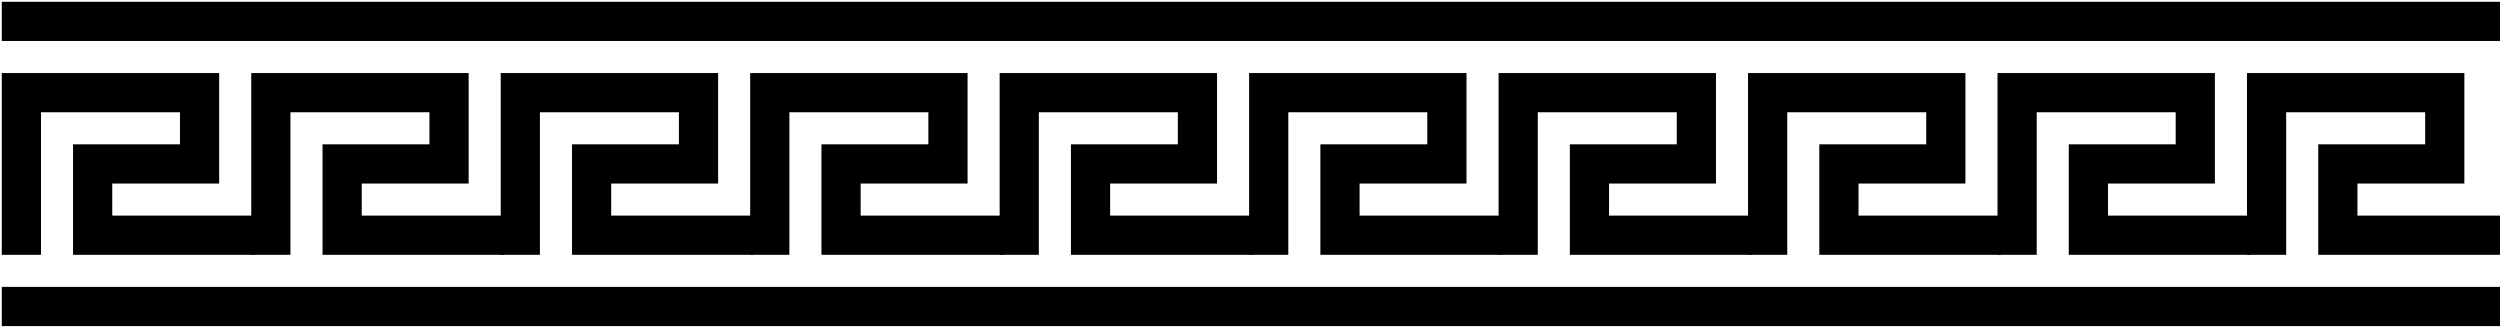
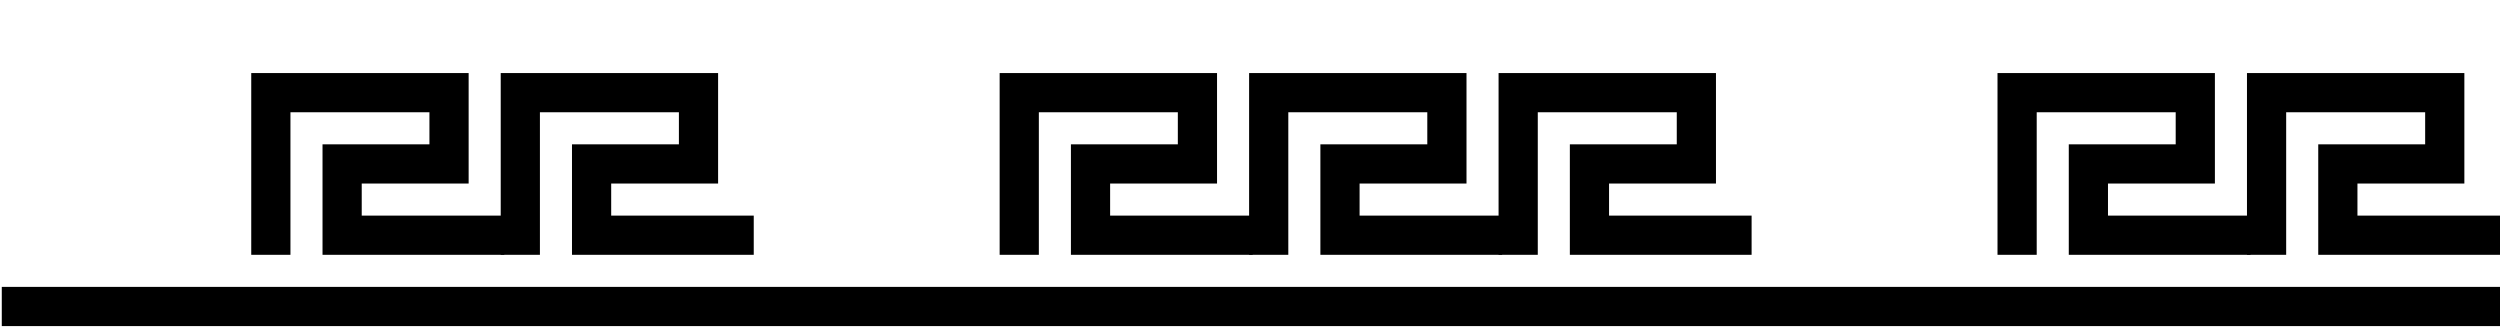
<svg xmlns="http://www.w3.org/2000/svg" width="1403pt" height="184pt" viewBox="0 0 1403 184" version="1.1">
  <g id="surface3181">
-     <rect x="0" y="0" width="1403" height="184" style="fill:rgb(100%,100%,100%);fill-opacity:1;stroke:none;" />
-     <path style="fill-rule:evenodd;fill:rgb(0%,0%,0%);fill-opacity:1;stroke-width:0.1;stroke-linecap:butt;stroke-linejoin:miter;stroke:rgb(0%,0%,0%);stroke-opacity:1;stroke-miterlimit:10;" d="M 0 7 L 1 7 L 1 3 L 5 3 L 5 4 L 2 4 L 2 7 L 7 7 L 7 6 L 3 6 L 3 5 L 6 5 L 6 2 L 0 2 Z M 0 7 " transform="matrix(20,0,0,20,2,2)" />
    <path style="fill-rule:evenodd;fill:rgb(0%,0%,0%);fill-opacity:1;stroke-width:0.1;stroke-linecap:butt;stroke-linejoin:miter;stroke:rgb(0%,0%,0%);stroke-opacity:1;stroke-miterlimit:10;" d="M 7 7 L 8 7 L 8 3 L 12 3 L 12 4 L 9 4 L 9 7 L 14 7 L 14 6 L 10 6 L 10 5 L 13 5 L 13 2 L 7 2 Z M 7 7 " transform="matrix(20,0,0,20,2,2)" />
    <path style="fill-rule:evenodd;fill:rgb(0%,0%,0%);fill-opacity:1;stroke-width:0.1;stroke-linecap:butt;stroke-linejoin:miter;stroke:rgb(0%,0%,0%);stroke-opacity:1;stroke-miterlimit:10;" d="M 14 7 L 15 7 L 15 3 L 19 3 L 19 4 L 16 4 L 16 7 L 21 7 L 21 6 L 17 6 L 17 5 L 20 5 L 20 2 L 14 2 Z M 14 7 " transform="matrix(20,0,0,20,2,2)" />
-     <path style="fill-rule:evenodd;fill:rgb(0%,0%,0%);fill-opacity:1;stroke-width:0.1;stroke-linecap:butt;stroke-linejoin:miter;stroke:rgb(0%,0%,0%);stroke-opacity:1;stroke-miterlimit:10;" d="M 21 7 L 22 7 L 22 3 L 26 3 L 26 4 L 23 4 L 23 7 L 28 7 L 28 6 L 24 6 L 24 5 L 27 5 L 27 2 L 21 2 Z M 21 7 " transform="matrix(20,0,0,20,2,2)" />
    <path style="fill-rule:evenodd;fill:rgb(0%,0%,0%);fill-opacity:1;stroke-width:0.1;stroke-linecap:butt;stroke-linejoin:miter;stroke:rgb(0%,0%,0%);stroke-opacity:1;stroke-miterlimit:10;" d="M 28 7 L 29 7 L 29 3 L 33 3 L 33 4 L 30 4 L 30 7 L 35 7 L 35 6 L 31 6 L 31 5 L 34 5 L 34 2 L 28 2 Z M 28 7 " transform="matrix(20,0,0,20,2,2)" />
    <path style="fill-rule:evenodd;fill:rgb(0%,0%,0%);fill-opacity:1;stroke-width:0.1;stroke-linecap:butt;stroke-linejoin:miter;stroke:rgb(0%,0%,0%);stroke-opacity:1;stroke-miterlimit:10;" d="M 35 7 L 36 7 L 36 3 L 40 3 L 40 4 L 37 4 L 37 7 L 42 7 L 42 6 L 38 6 L 38 5 L 41 5 L 41 2 L 35 2 Z M 35 7 " transform="matrix(20,0,0,20,2,2)" />
    <path style="fill-rule:evenodd;fill:rgb(0%,0%,0%);fill-opacity:1;stroke-width:0.1;stroke-linecap:butt;stroke-linejoin:miter;stroke:rgb(0%,0%,0%);stroke-opacity:1;stroke-miterlimit:10;" d="M 42 7 L 43 7 L 43 3 L 47 3 L 47 4 L 44 4 L 44 7 L 49 7 L 49 6 L 45 6 L 45 5 L 48 5 L 48 2 L 42 2 Z M 42 7 " transform="matrix(20,0,0,20,2,2)" />
-     <path style="fill-rule:evenodd;fill:rgb(0%,0%,0%);fill-opacity:1;stroke-width:0.1;stroke-linecap:butt;stroke-linejoin:miter;stroke:rgb(0%,0%,0%);stroke-opacity:1;stroke-miterlimit:10;" d="M 49 7 L 50 7 L 50 3 L 54 3 L 54 4 L 51 4 L 51 7 L 56 7 L 56 6 L 52 6 L 52 5 L 55 5 L 55 2 L 49 2 Z M 49 7 " transform="matrix(20,0,0,20,2,2)" />
    <path style="fill-rule:evenodd;fill:rgb(0%,0%,0%);fill-opacity:1;stroke-width:0.1;stroke-linecap:butt;stroke-linejoin:miter;stroke:rgb(0%,0%,0%);stroke-opacity:1;stroke-miterlimit:10;" d="M 56 7 L 57 7 L 57 3 L 61 3 L 61 4 L 58 4 L 58 7 L 63 7 L 63 6 L 59 6 L 59 5 L 62 5 L 62 2 L 56 2 Z M 56 7 " transform="matrix(20,0,0,20,2,2)" />
    <path style="fill-rule:evenodd;fill:rgb(0%,0%,0%);fill-opacity:1;stroke-width:0.1;stroke-linecap:butt;stroke-linejoin:miter;stroke:rgb(0%,0%,0%);stroke-opacity:1;stroke-miterlimit:10;" d="M 63 7 L 64 7 L 64 3 L 68 3 L 68 4 L 65 4 L 65 7 L 70 7 L 70 6 L 66 6 L 66 5 L 69 5 L 69 2 L 63 2 Z M 63 7 " transform="matrix(20,0,0,20,2,2)" />
-     <path style="fill-rule:evenodd;fill:rgb(0%,0%,0%);fill-opacity:1;stroke-width:0.1;stroke-linecap:butt;stroke-linejoin:miter;stroke:rgb(0%,0%,0%);stroke-opacity:1;stroke-miterlimit:10;" d="M 0 0 L 0 1 L 70 1 L 70 0 Z M 0 0 " transform="matrix(20,0,0,20,2,2)" />
    <path style="fill-rule:evenodd;fill:rgb(0%,0%,0%);fill-opacity:1;stroke-width:0.1;stroke-linecap:butt;stroke-linejoin:miter;stroke:rgb(0%,0%,0%);stroke-opacity:1;stroke-miterlimit:10;" d="M 0 8 L 0 9 L 70 9 L 70 8 Z M 0 8 " transform="matrix(20,0,0,20,2,2)" />
  </g>
</svg>